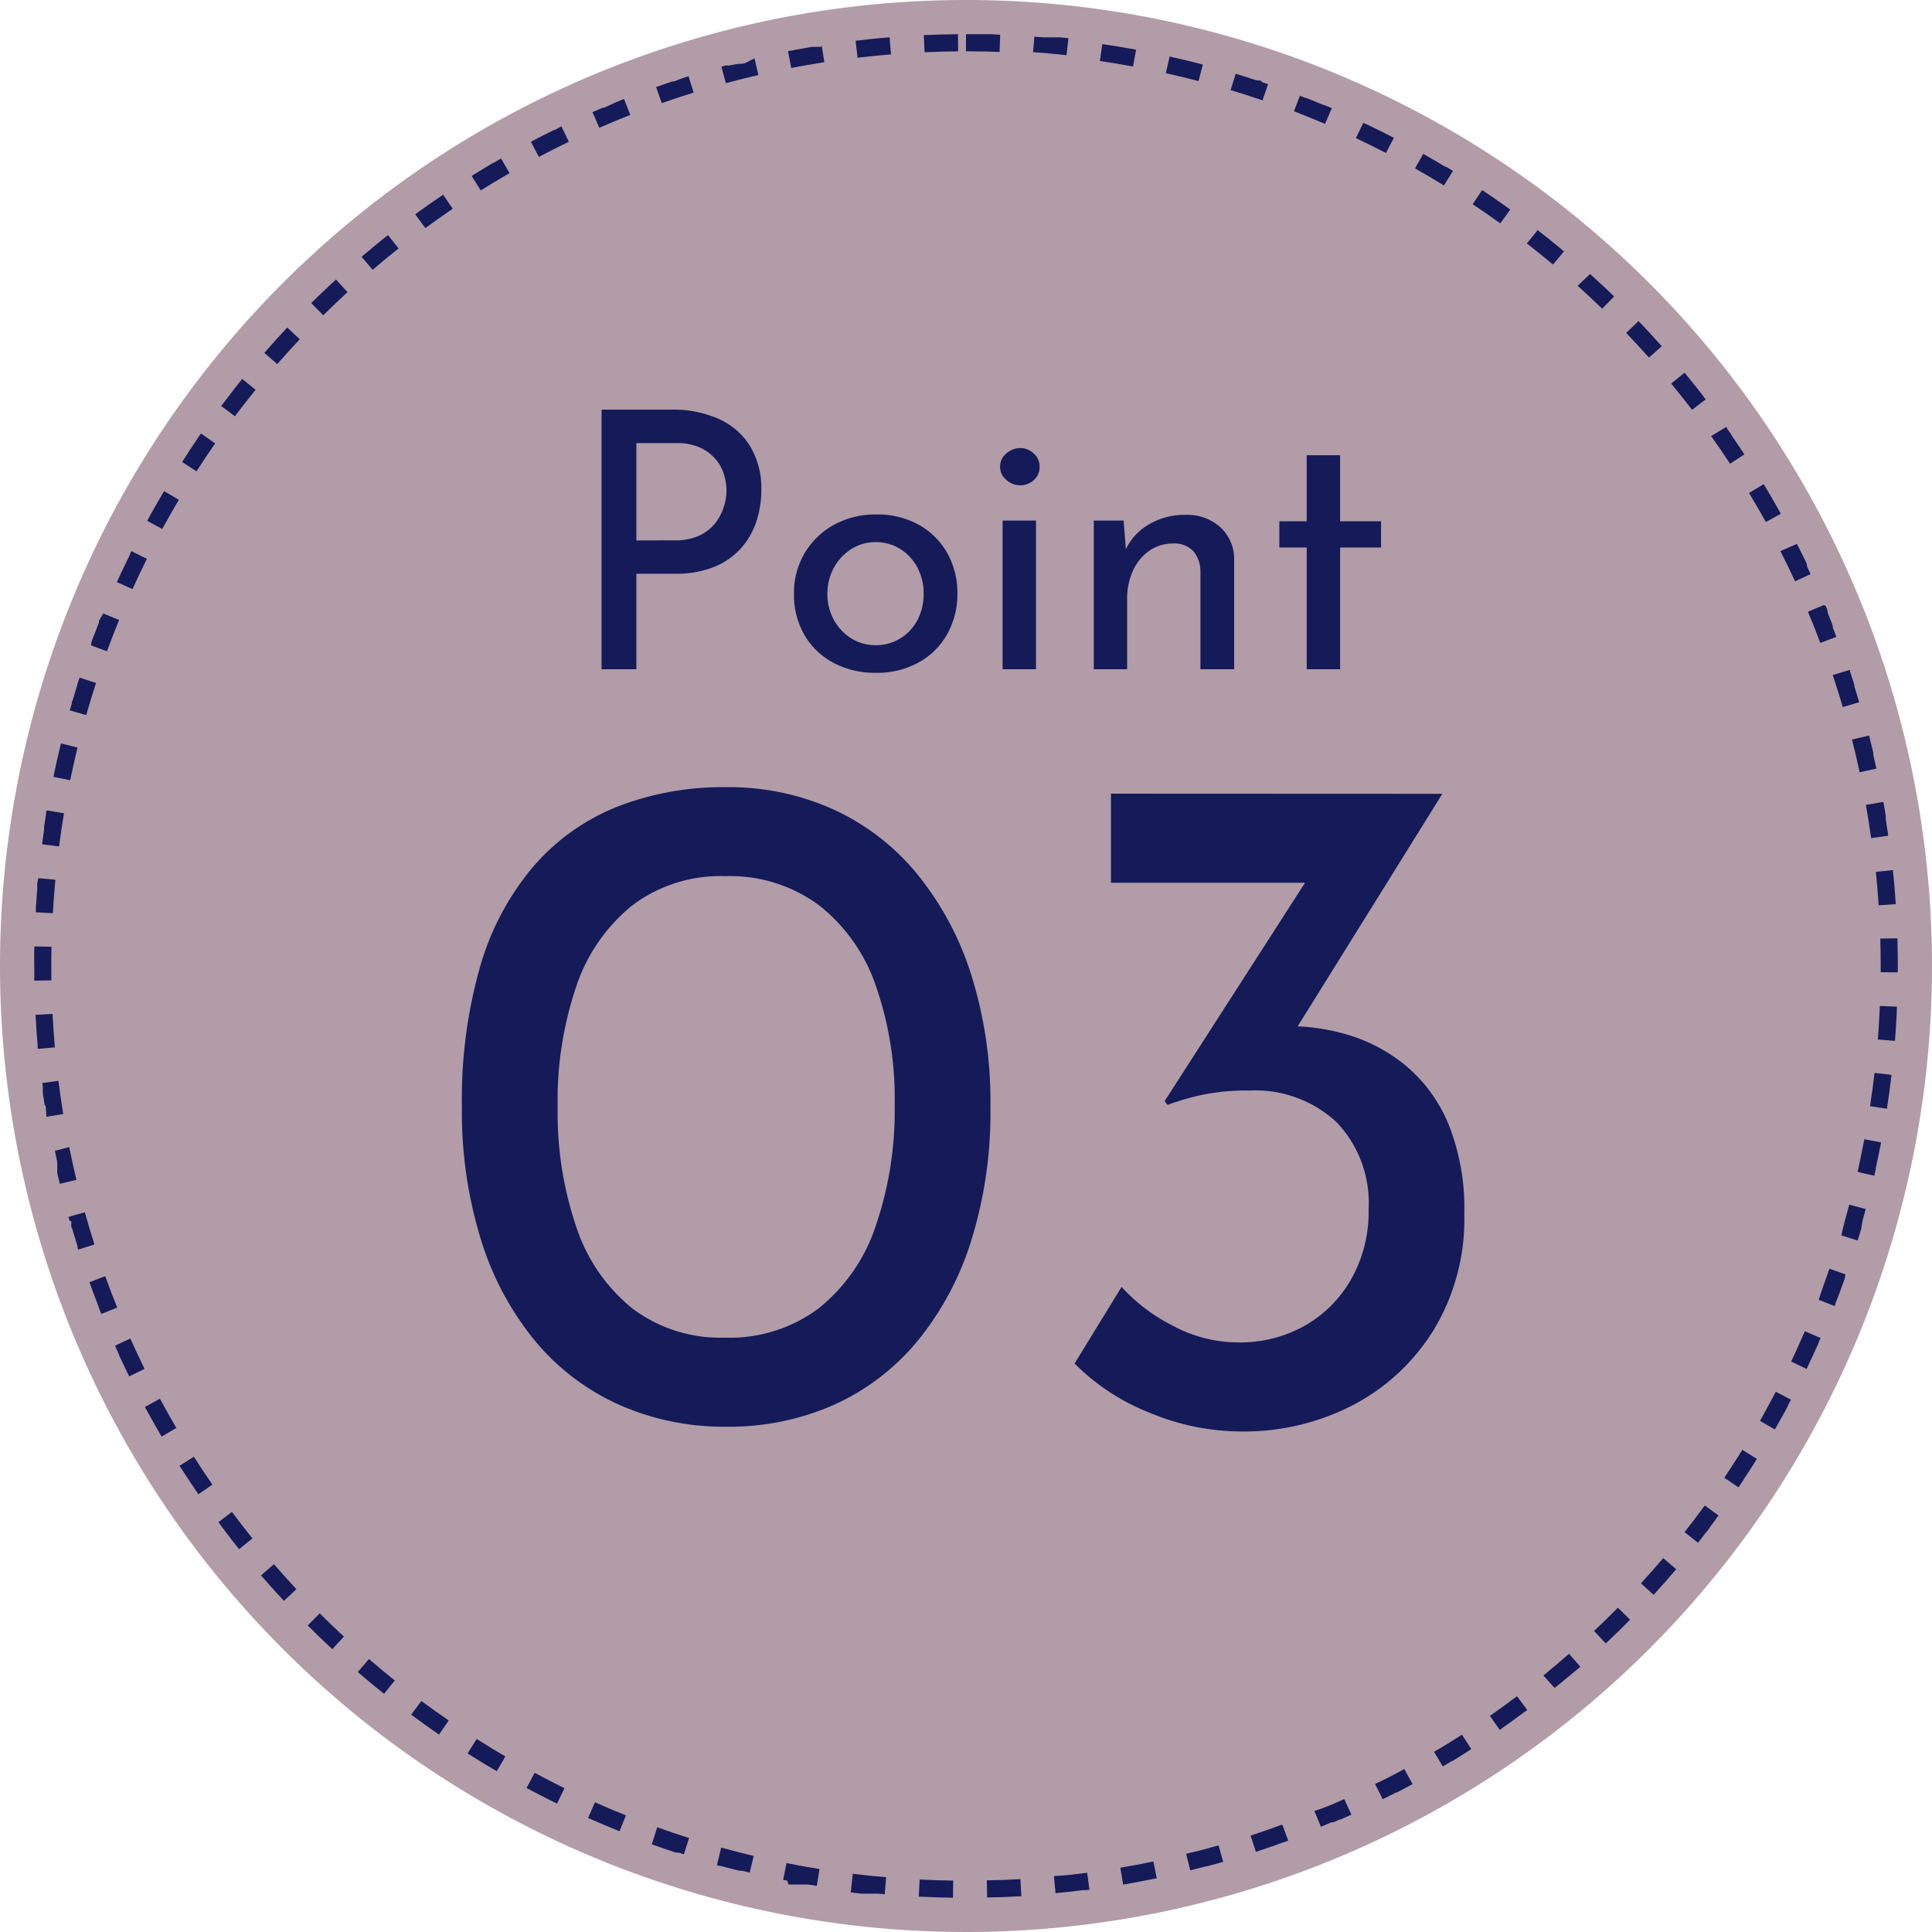
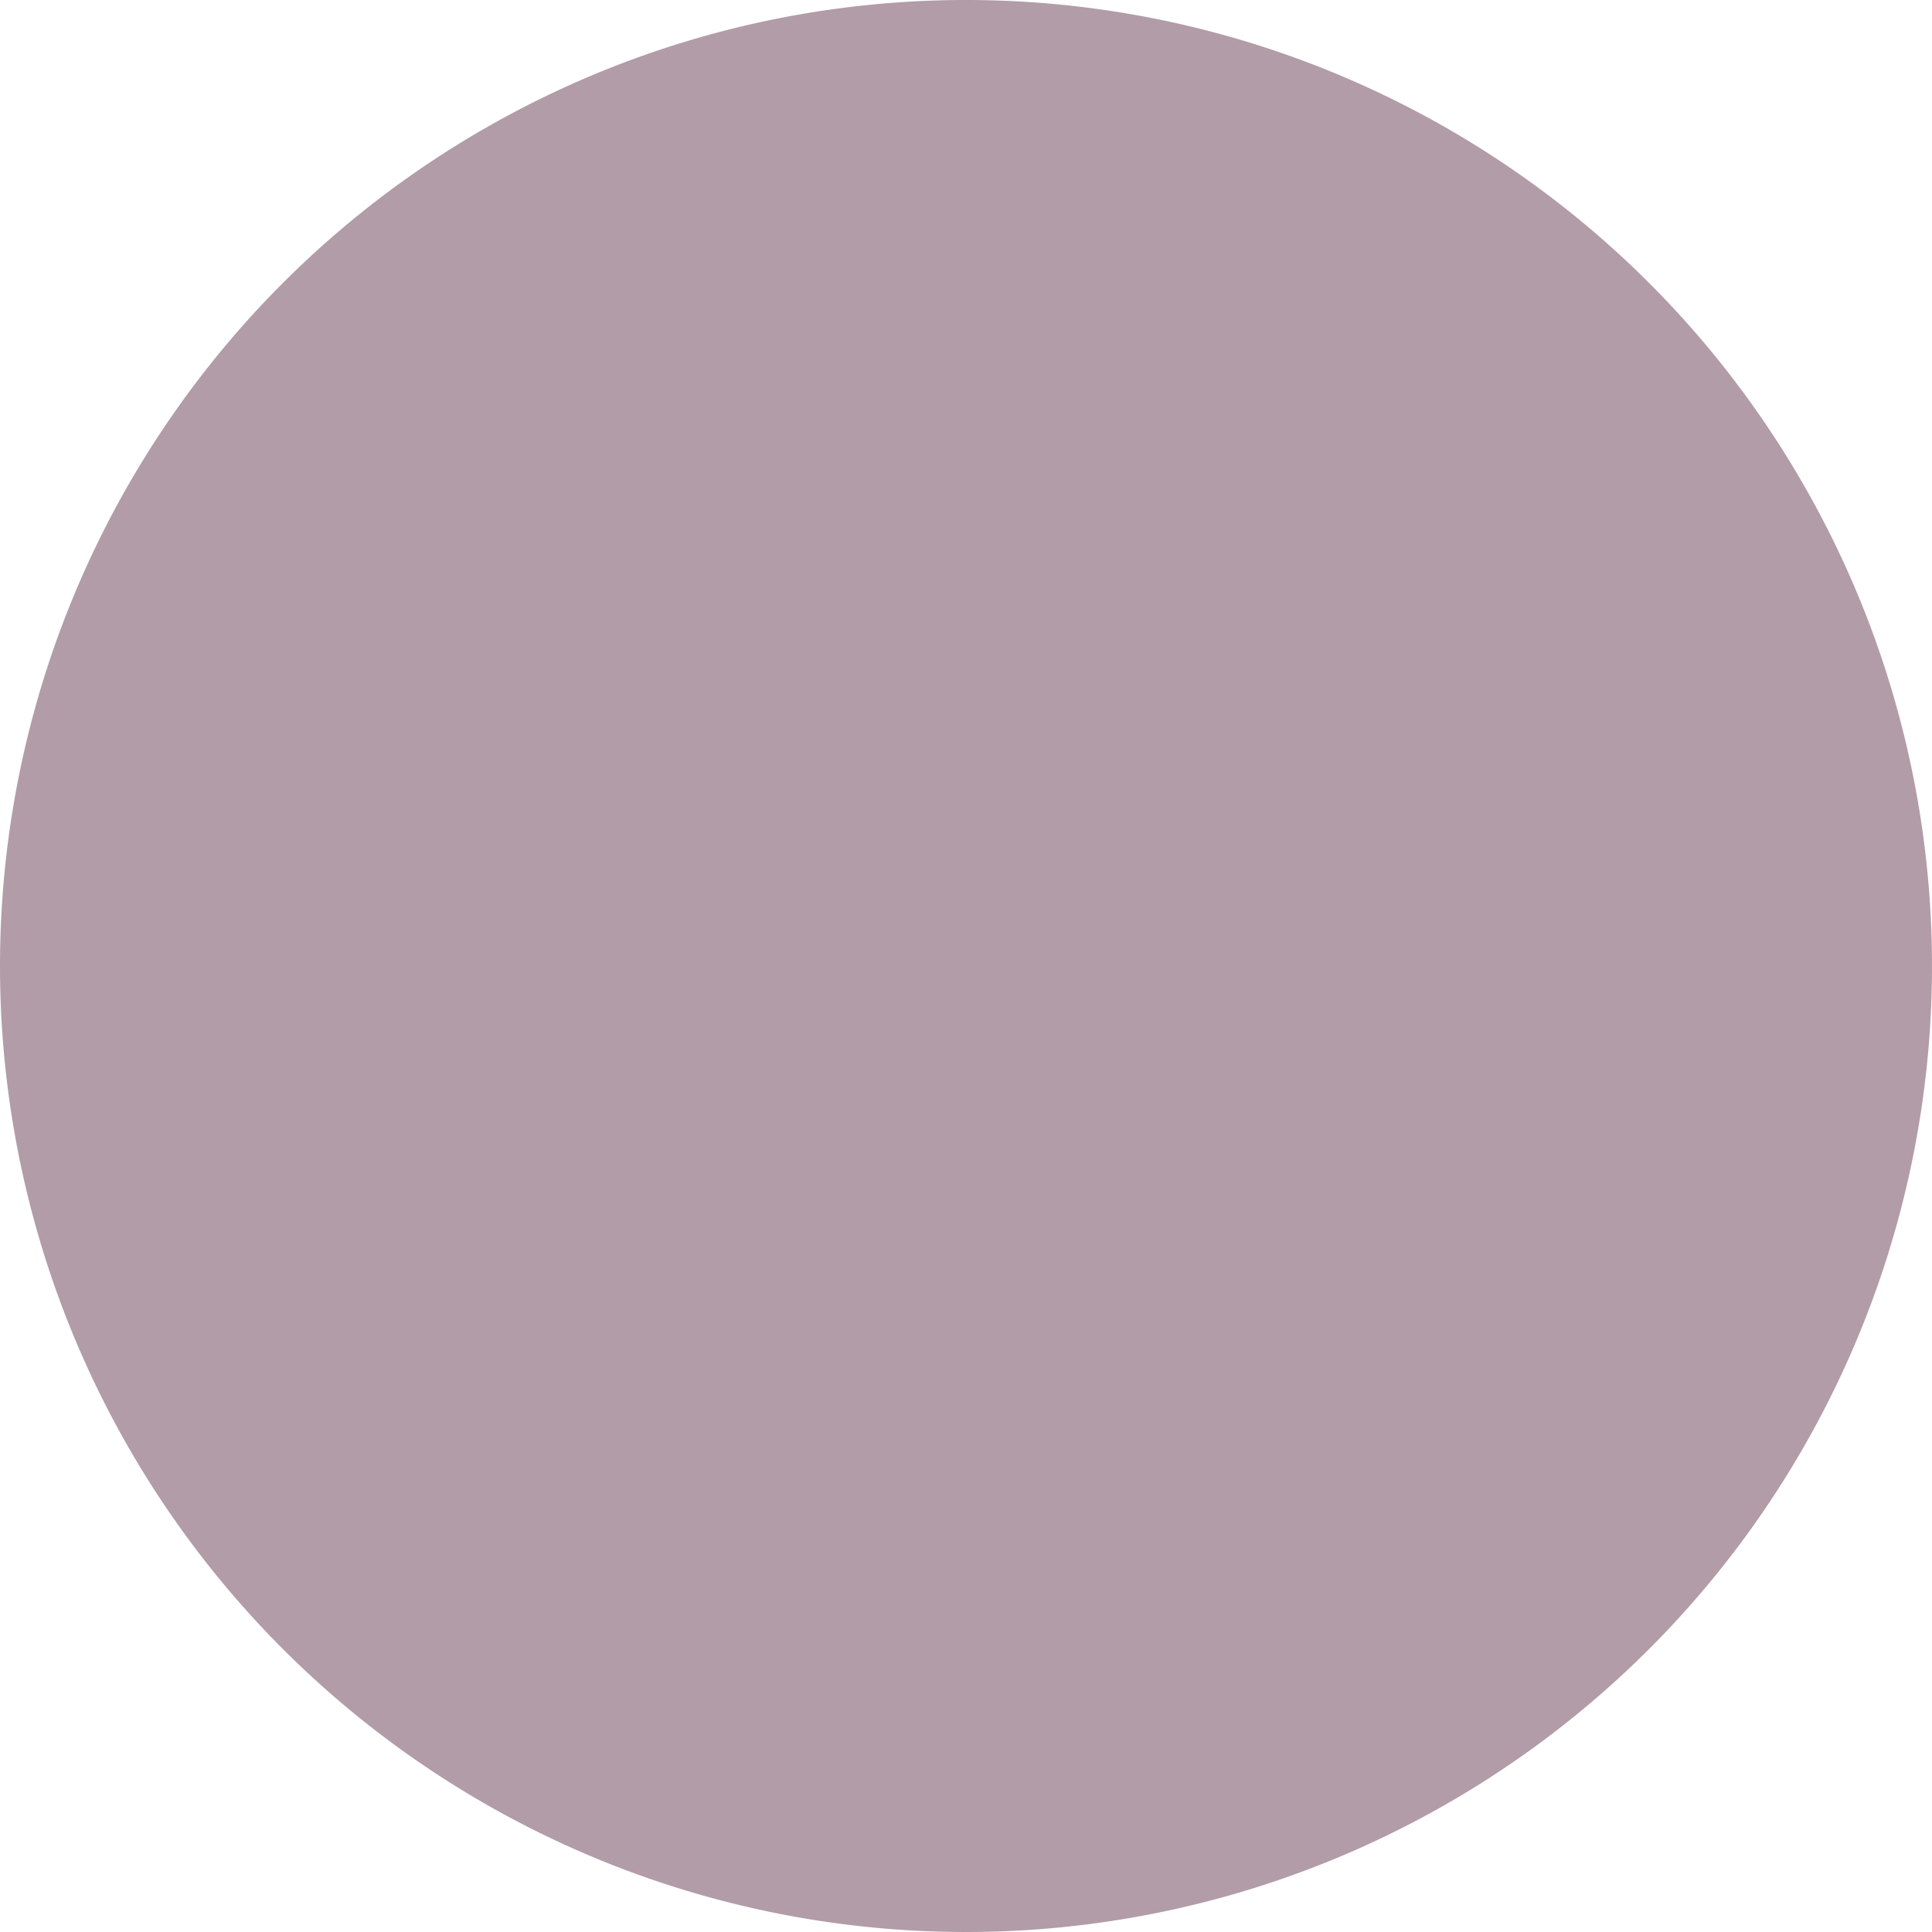
<svg xmlns="http://www.w3.org/2000/svg" width="113" height="113" viewBox="0 0 113 113">
  <g transform="translate(-456 -1370)">
    <path d="M56.5,0A56.5,56.5,0,1,1,0,56.5,56.5,56.5,0,0,1,56.5,0Z" transform="translate(456 1370)" fill="#b19ca7" />
-     <path d="M17.472.168A15.08,15.08,0,0,1,11.2-1.12,13.652,13.652,0,0,1,6.3-4.844a17.368,17.368,0,0,1-3.164-5.908,25.285,25.285,0,0,1-1.12-7.784,28.317,28.317,0,0,1,1.064-8.2,15.785,15.785,0,0,1,3.108-5.852,12.67,12.67,0,0,1,4.9-3.5,16.981,16.981,0,0,1,6.384-1.148,14.888,14.888,0,0,1,6.244,1.288,13.718,13.718,0,0,1,4.872,3.724,17.784,17.784,0,0,1,3.192,5.88,24.647,24.647,0,0,1,1.148,7.812,25.106,25.106,0,0,1-1.148,7.9,17.42,17.42,0,0,1-3.192,5.88,13.564,13.564,0,0,1-4.872,3.668A15.171,15.171,0,0,1,17.472.168ZM17.416-5.04a8.666,8.666,0,0,0,5.46-1.708,10.319,10.319,0,0,0,3.332-4.788,20.759,20.759,0,0,0,1.12-7.112,20.043,20.043,0,0,0-1.12-7.028,10.165,10.165,0,0,0-3.332-4.676,8.765,8.765,0,0,0-5.46-1.68,8.548,8.548,0,0,0-5.432,1.708,10.247,10.247,0,0,0-3.276,4.732,20.753,20.753,0,0,0-1.092,7.056,20.813,20.813,0,0,0,1.092,7.028,10.239,10.239,0,0,0,3.276,4.76A8.548,8.548,0,0,0,17.416-5.04ZM59.36-36.848,49.5-21l-3.248-1.512a5.566,5.566,0,0,1,1.624-.56,9.7,9.7,0,0,1,1.792-.168,12.182,12.182,0,0,1,4.032.448,9.7,9.7,0,0,1,3.528,1.848,8.921,8.921,0,0,1,2.492,3.416,13.228,13.228,0,0,1,.924,5.264,12.485,12.485,0,0,1-1.792,6.776,12.168,12.168,0,0,1-4.732,4.4A13.844,13.844,0,0,1,47.6.448,13.981,13.981,0,0,1,42.252-.644a12.775,12.775,0,0,1-4.4-2.884L40.6-8.008a10.227,10.227,0,0,0,2.94,2.24A8.119,8.119,0,0,0,47.432-4.76a7.743,7.743,0,0,0,3.836-.952,7.229,7.229,0,0,0,2.744-2.716,7.978,7.978,0,0,0,1.036-4.116,6.828,6.828,0,0,0-1.876-5.1,6.984,6.984,0,0,0-5.124-1.848,12.723,12.723,0,0,0-2.744.252,15.367,15.367,0,0,0-2.016.588l-.168-.224,8.68-13.5,1.68.728h-13.5v-5.208Z" transform="translate(481 1453.277)" fill="#151a59" />
-     <path d="M6.237-15.183a6.584,6.584,0,0,1,2.835.557,4.148,4.148,0,0,1,1.816,1.606,4.79,4.79,0,0,1,.641,2.541A5.9,5.9,0,0,1,11.256-8.7a4.47,4.47,0,0,1-.872,1.575A4.223,4.223,0,0,1,8.82-6.006a5.889,5.889,0,0,1-2.352.42H4.221V0H2.184V-15.183Zm.21,7.644a3.327,3.327,0,0,0,1.491-.294,2.541,2.541,0,0,0,.924-.746,3,3,0,0,0,.483-.955,3.264,3.264,0,0,0,.147-.9,3.341,3.341,0,0,0-.147-.955,2.485,2.485,0,0,0-.493-.9,2.631,2.631,0,0,0-.9-.672,3.214,3.214,0,0,0-1.375-.263H4.221v5.691ZM13.44-4.431a4.541,4.541,0,0,1,.62-2.352,4.481,4.481,0,0,1,1.712-1.659,5,5,0,0,1,2.478-.609,4.969,4.969,0,0,1,2.5.609,4.294,4.294,0,0,1,1.659,1.659,4.73,4.73,0,0,1,.588,2.352,4.789,4.789,0,0,1-.588,2.363A4.255,4.255,0,0,1,20.737-.4,5.028,5.028,0,0,1,18.228.21,5.157,5.157,0,0,1,15.76-.368a4.3,4.3,0,0,1-1.7-1.617A4.689,4.689,0,0,1,13.44-4.431Zm1.953.021a3.089,3.089,0,0,0,.378,1.523,2.911,2.911,0,0,0,1.018,1.081,2.628,2.628,0,0,0,1.418.4,2.7,2.7,0,0,0,1.459-.4,2.752,2.752,0,0,0,1-1.081,3.234,3.234,0,0,0,.357-1.523,3.234,3.234,0,0,0-.357-1.522,2.829,2.829,0,0,0-1-1.092,2.651,2.651,0,0,0-1.459-.409,2.566,2.566,0,0,0-1.439.42,2.994,2.994,0,0,0-1.008,1.1A3.116,3.116,0,0,0,15.393-4.41ZM25.641-8.694h1.953V0H25.641Zm-.147-3.15a.984.984,0,0,1,.367-.777,1.215,1.215,0,0,1,.809-.315,1.139,1.139,0,0,1,.788.315,1.009,1.009,0,0,1,.347.777,1,1,0,0,1-.347.787,1.16,1.16,0,0,1-.788.3,1.215,1.215,0,0,1-.809-.315A.984.984,0,0,1,25.494-11.844Zm7.224,3.15.168,2.121L32.8-6.909a3.343,3.343,0,0,1,1.365-1.543,4.1,4.1,0,0,1,2.184-.577,2.876,2.876,0,0,1,2.027.724,2.5,2.5,0,0,1,.808,1.879V0H37.212V-5.733A1.809,1.809,0,0,0,36.8-6.9a1.508,1.508,0,0,0-1.208-.452,2.349,2.349,0,0,0-1.365.42,2.836,2.836,0,0,0-.956,1.155,3.948,3.948,0,0,0-.347,1.7V0H30.975V-8.694Zm10.71-3.822h1.953v3.864h2.394v1.533H45.381V0H43.428V-7.119h-1.6V-8.652h1.6Z" transform="translate(489 1409.142)" fill="#151a59" />
-     <path d="M54.5,0h.846l.156,0h.493L56.5.036l-.036,1C55.814,1.012,55.153,1,54.5,1V0Zm4,.144.531.041h0l.045,0h.02l.041,0h.018l.028,0H59.2l.018,0h0l.031,0,.019,0h.026l.019,0h.044l.019,0H59.4l.019,0,.021,0,.024,0,.019,0,.026,0,.019,0,.02,0,.025,0,.019,0,.023,0,.022,0,.02,0,.025,0,.019,0,.021,0h.01l.021,0,.019,0,.024,0,.021,0,.019,0,.024,0,.02,0,.021,0,.022,0,.02,0,.022,0,.021,0,.042,0h0l.46.048-.109.994c-.647-.071-1.305-.131-1.956-.178Zm3.976.435q.993.146,1.974.326l-.181.983c-.64-.118-1.292-.226-1.937-.32Zm3.933.725q.979.218,1.944.471l-.253.967c-.63-.165-1.272-.321-1.908-.462Zm3.869,1.013q.585.176,1.163.366h0l.014,0h0l.041.013h0l.013,0h0l.037.012.007,0,.01,0,.008,0,.01,0,.015,0,.009,0,.009,0,.009,0,.009,0,.007,0,.016.005.008,0,.011,0,.007,0,.014,0h0l.018.006h0l.014,0,.006,0,.016.005h0l.019.006h0L71.8,2.8h0l.018.006h0l.019.006h0l.017.006h0l.038.013h0l.019.006h0l.039.013h0l.018.006h0l.2.067-.324.946c-.616-.211-1.245-.414-1.869-.6Zm3.783,1.3.214.083h0l.037.014.005,0,.011,0,.008,0,.009,0,.019.008h0l.012,0h0q.5.2,1,.4h0l.037.016.006,0,.009,0,.008,0,.008,0,.016.007h0l.013.006.007,0,.012.005,0,0,.018.007h0l.018.008h0l.017.007h0l.349.148-.393.919c-.6-.256-1.211-.5-1.819-.738l.359-.933Zm3.677,1.572.095.045h0l.035.017.005,0,.011.005.007,0,.01,0,.015.007.006,0,.011.005,0,0q.8.383,1.592.792l-.46.888c-.579-.3-1.171-.592-1.76-.87Zm3.551,1.839c.384.217.762.437,1.14.663h0l.015.009h0l.033.02,0,0,.012.007,0,0,.014.008,0,0,.015.009.005,0,.01.006.007,0,.01.006.006,0,.014.008.007,0,.008,0,.008,0,.007,0,.019.012,0,0,.01.006,0,0,.01.006,0,0,.036.022h0l.012.007h0l.052.032h0l.24.147-.524.852c-.555-.341-1.124-.677-1.691-1l.492-.87ZM84.692,9.12c.367.245.729.492,1.089.745h0l.267.189h0l.286.2-.585.811c-.529-.381-1.071-.757-1.613-1.119l.555-.832Zm3.244,2.339q.641.5,1.267,1.016l0,0,.023.019h0l.022.018,0,0,.018.015,0,0,.019.016.008.007.013.011.014.012.01.009.012.01.007.006.025.021,0,0,.1.087-.642.766c-.5-.419-1.013-.834-1.527-1.234ZM91,14.028h0l.043.039,0,0,.022.019h0l.021.019,0,0,.021.019h0l.02.019,0,0,.021.019,0,0,.019.017,0,0,.02.019,0,0,.018.017,0,0,.02.018,0,0,.017.016,0,0,.019.018.006.005.016.015,0,0,.019.017.007.006.016.014.007.006.016.015.007.007.016.015.008.007.014.013.008.007.016.014.01.009.012.011.009.008.017.016.008.008.011.011.009.008.016.015.01.009.01.009.01.009.016.015.01.009.01.009.01.009.016.015.011.01.008.007.018.017.008.007.012.011.007.006.021.02.005,0,.012.012.005.005.023.021,0,0,.013.012,0,0,.026.024,0,0,.042.039,0,0,.043.041h0c.186.175.368.35.552.528l-.7.717c-.467-.454-.95-.905-1.433-1.342Zm2.869,2.786c.112.117.222.233.333.351h0l.04.043,0,0,.039.041,0,0,.022.024,0,0,.012.012.005.006.02.021.006.006.011.012.007.007.017.018.008.009.01.01.009.01.015.016.009.01.009.01.011.012.012.013.01.011.008.009.016.017.007.008.011.012.008.008.016.017.007.008.012.013.006.007.017.018.006.006.014.015,0,.005.018.019.005.006.016.017,0,0,.018.02,0,0,.018.019h0l.019.021,0,0,.039.043,0,0,.04.043,0,0,.041.045h0l.042.046h0q.168.185.334.372l-.747.665c-.433-.487-.881-.972-1.332-1.443l.722-.692ZM96.529,19.8q.521.63,1.022,1.275l0,.005.017.022.007.009.009.011.009.012.011.014.01.013.007.009.015.02,0,0,.014.019,0,.005.036.046h0l.076.1-.794.609c-.4-.517-.808-1.034-1.223-1.536Zm2.434,3.174,0,0,.007.01,0,0,.013.019,0,.006.006.008L99,23.03l.005.007.007.01,0,.006.009.013,0,.005.007.011,0,.005.009.013v0l.011.016,0,0,.01.014,0,0,.01.014h0l.023.032v0l.01.015h0l.012.016h0l.011.016,0,0,.01.014v0l.023.032,0,0,.01.014,0,0,.023.032v0l.009.014,0,0,.011.015h0l.011.016v0l.009.013,0,0,.008.012,0,0,.01.015,0,0,.008.011,0,.006.006.009,0,.007.007.011.007.01.005.007.005.008.005.007.006.008,0,.006.012.017,0,0,.007.01,0,.005.007.009,0,0,.023.034,0,0q.345.5.68,1.011l-.836.549c-.357-.544-.73-1.09-1.107-1.621Zm2.195,3.343q.517.855,1,1.73l-.874.486c-.317-.569-.648-1.14-.986-1.7Zm1.944,3.495q.249.49.489.984h0l.009.018h0l.017.036,0,0,.006.013,0,0,.008.017h0l.008.016,0,0,.006.013,0,0,.007.015v0l.008.016,0,.006.005.011,0,.007.006.012,0,.006.007.015,0,.008,0,.009,0,.008,0,.01,0,.01.006.012,0,.008,0,.008,0,.009,0,.008.009.018,0,0,0,.01,0,.006,0,.01,0,.006.017.037v0l.006.012,0,0,.019.04h0l.006.013v0q.08.169.158.339l-.907.42c-.274-.591-.563-1.185-.858-1.766Zm1.681,3.628.063.15v0l.015.037h0l.007.017v0l.006.015v0l.007.018v0l.006.014,0,.006,0,.012,0,.006.007.016,0,.008,0,.01,0,.008,0,.009,0,.008.005.013,0,.011,0,.008,0,.01,0,.007,0,.01,0,0,.009.021,0,0,0,.011,0,0,.016.04h0l.005.013v0l.017.042h0l.005.013v0q.117.288.231.578v0l0,.012v0l.009.023,0,0,0,.011,0,.006,0,.01,0,.007.007.017,0,.008,0,.009,0,.009,0,.008,0,.013,0,.005.006.016,0,.006,0,.013,0,0,.007.017h0l.007.019v0l.007.017v0c.061.157.121.315.18.473l-.936.352c-.229-.61-.474-1.223-.726-1.824l.922-.387Zm1.409,3.743.011.032,0,.007,0,.011,0,.008,0,.01.006.018,0,.005,0,.012v0q.115.347.226.7h0l.018.057,0,0,0,.012,0,.006.006.018,0,.008,0,.009,0,.009,0,.008,0,.013v0l.005.017v0l0,.015v0l.012.038v0l.006.019h0q.133.427.26.858l-.959.282c-.184-.625-.382-1.255-.589-1.873Zm1.129,3.837q.121.475.234.954v0l.01.041v.005l0,.011,0,.007,0,.01,0,.016,0,.008,0,.011,0,.007,0,.013v.005l0,.018v0l0,.016v0l.009.039h0q.089.386.173.775l-.978.211c-.137-.637-.288-1.28-.449-1.911Zm.842,3.909c.041.233.081.467.119.7h0l.007.042h0l0,.018v0l.006.038v.006l0,.013v.006l0,.017v.007l0,.012V45.8l0,.01,0,.014,0,.011,0,.011v.006l0,.012v0l0,.026v0l0,.013v0l.009.059h0q.067.424.127.849v0l0,.014v0l0,.025v0l0,.011v.02l-.99.138c-.09-.645-.193-1.3-.307-1.939l.985-.174Zm.552,3.961q.1.991.167,1.993l-1,.065c-.043-.651-.1-1.309-.164-1.956Zm.262,3.99q.017.579.022,1.162v.1s0,0,0,0v.13c0,.005,0,.011,0,.016s0,0,0,.008,0,.014,0,.021,0,0,0,0v.031c0,.006,0,.012,0,.017s0,.007,0,.009,0,.01,0,.015,0,.006,0,.01v.014s0,.006,0,.01,0,.01,0,.015,0,.007,0,.009,0,.011,0,.016v.008q0,.012,0,.024h0q0,.011,0,.023v.008q0,.008,0,.016v.024s0,0,0,.006,0,.012,0,.018,0,0,0,0,0,.014,0,.02v0q0,.13,0,.26h0l-1-.007q0-.188,0-.376c0-.528-.008-1.063-.023-1.59Zm-1.027,3.957,1,.043c0,.076-.007.15-.01.226v.12q-.041.829-.106,1.651l-1-.079C107.881,58.15,107.922,57.49,107.95,56.839Zm-.311,3.914.993.116q-.116,1-.268,1.982l-.988-.152C107.475,62.055,107.563,61.4,107.639,60.753Zm-.6,3.88.982.188q-.144.749-.307,1.49v0l0,.014v.006l0,.017,0,.01,0,.007,0,.012v0q-.044.2-.089.393l-.975-.224C106.783,65.919,106.919,65.272,107.042,64.633Zm-.881,3.825.966.26c-.052.195-.105.386-.16.58h0l-.011.04h0l-.005.019v0l-.011.038v0l0,.015v.005l-.011.037v0l0,.015v0l0,.017h0l-.005.019v0l0,.014,0,.005-.01.036v.005l0,.014v0l-.011.037v0l0,.014v.005l-.011.037v0l0,.015v0l-.005.018v0l0,.016v0l0,.015v0l-.005.019h0l-.005.017,0,.005,0,.015v0l-.005.019h0l0,.017v0l0,.015v0l-.006.019h0l-.005.018v0l-.005.017v0l-.006.019h0l-.005.018v0l-.006.019h0l-.006.02h0l-.005.018v0l-.011.038h0l-.006.019h0c-.051.171-.1.343-.156.513l-.955-.3C105.808,69.721,105.992,69.087,106.161,68.458ZM105,72.207l.944.331-.015.044h0l0,.014h0l-.014.041,0,0,0,.011,0,.007-.006.017,0,.008,0,.009,0,.009,0,.008,0,.013,0,.005-.006.017,0,.006,0,.012,0,.005-.006.017h0l-.007.019v0l-.006.016v0q-.249.7-.516,1.384h0l-.006.016v0l-.005.014,0,0-.006.016,0,.008,0,.008,0,.01,0,.005-.044.113-.931-.366C104.555,73.441,104.785,72.822,105,72.207Zm-1.435,3.654.917.4-.1.233v0l-.006.014,0,.006,0,.011-.007.016,0,0-.005.012v0q-.339.764-.7,1.516l-.9-.433C103.03,77.058,103.305,76.458,103.566,75.861Zm-1.7,3.538.885.466-.146.276v0l-.02.038v0l-.006.01,0,.007,0,.009-.006.01,0,.009-.006.011,0,.006-.006.011,0,.005-.018.034v0l-.009.016h0c-.236.438-.477.871-.725,1.3l-.867-.5C101.243,80.554,101.562,79.975,101.865,79.4Zm-1.956,3.4.848.53q-.366.586-.746,1.161h0l-.01.015,0,0-.021.032,0,0-.006.01,0,.007-.005.008-.009.013-.005.008-.007.01,0,0-.007.011h0q-.129.195-.26.388l-.828-.56C99.2,83.909,99.564,83.355,99.909,82.8Zm-2.2,3.251.807.59q-.2.278-.409.552h0l-.037.049,0,0-.035.046,0,0-.017.023h0L98,87.343l0,.006-.016.021,0,0-.014.019-.005.007-.015.02,0,.006-.012.015-.006.008-.015.019-.006.008-.011.014-.006.008-.015.019-.007.009-.01.013-.007.009-.014.019-.007.009-.01.013L97.8,87.6l-.014.019-.007.009-.011.014-.007.009-.014.018-.007.009-.012.015-.006.008-.014.018-.006.008-.013.017-.006.007-.014.018-.005.007-.016.021,0,0-.015.019,0,.006-.017.022,0,0-.016.021,0,0-.037.048h0l-.25.32-.785-.62C96.925,87.106,97.324,86.58,97.709,86.054Zm-2.432,3.082.762.648q-.648.762-1.323,1.5l-.738-.675C94.418,90.128,94.855,89.632,95.277,89.136Zm-2.651,2.9.713.7c-.115.116-.228.23-.344.346h0l-.014.014,0,0-.024.024,0,0-.012.012-.006.006-.019.019-.007.007-.011.011-.014.013-.011.011-.01.01-.009.009-.016.016-.008.008-.012.012-.007.007-.017.017-.007.007-.014.014-.006.006-.018.018-.006.006-.016.015,0,0-.019.019,0,0-.019.018h0l-.02.02,0,0-.04.04,0,0-.042.041,0,0-.022.021h0l-.021.021h0l-.022.021h0l-.022.021h0l-.022.021h0l-.044.043h0l-.044.042h0l-.044.042h0l-.044.042,0,0-.044.042h0l-.044.042,0,0-.044.042h0l-.044.042h0l-.022.021h0l-.021.02h0l-.021.02,0,0L92,94.046l0,0-.02.019,0,0-.018.017,0,0-.019.018-.006.005-.017.016,0,0-.687-.727C91.7,92.959,92.169,92.5,92.626,92.032Zm-2.855,2.7.66.752-.079.07h0l-.046.04h0l-.029.025h0l-.015.013h0l-.027.024,0,0-.014.012h0l-.027.023-.005,0-.013.011,0,0-.026.022-.005,0-.041.036-.005,0-.041.035-.006.005-.027.023h0L90,95.855l-.006,0-.025.022,0,0-.013.011-.006,0-.022.019-.006.005-.013.011-.006,0-.024.02,0,0-.013.011-.005,0L89.829,96,89.823,96l-.013.011,0,0-.024.02-.005,0-.014.012h0l-.026.022-.006.005-.041.035-.006,0-.041.035-.006.005-.026.022,0,0-.013.011-.006.005-.023.019-.005,0-.012.01-.007.006-.021.018-.007.006-.012.01-.007.006-.02.017-.008.007-.011.01-.009.008-.017.014-.011.009-.01.009-.012.01-.015.012-.011.009-.01.008-.017.014-.01.008-.013.01-.009.007-.018.015-.007.006-.014.012-.007.006-.02.016-.006,0-.017.014,0,0-.021.017,0,0-.02.017h0l-.023.019,0,0-.046.038h0l-.193.158L88.272,96C88.777,95.584,89.281,95.158,89.771,94.728Zm-3.044,2.48.6.8-.14.105,0,0-.011.008-.006,0-.008.006-.03.022,0,0q-.7.524-1.416,1.025l-.573-.819C85.674,97.989,86.208,97.6,86.728,97.208Zm-3.216,2.251.543.84c-.313.2-.625.4-.943.6h0l-.017.01h0l-.034.021,0,0-.014.008,0,0-.032.02,0,0-.013.008,0,0-.014.009h0l-.015.009,0,0-.011.007-.006,0-.011.006-.005,0-.014.009-.008,0-.009.005-.007,0-.008,0-.031.019-.006,0-.01.006,0,0-.034.021,0,0-.011.007h0l-.414.249-.512-.859C82.4,100.161,82.964,99.813,83.511,99.459Zm-3.373,2.009.48.877q-.359.2-.721.387h0l-.053.028h0l-.016.009h0l-.035.018,0,0-.015.008h0l-.017.009h0l-.017.009,0,0-.013.007-.005,0-.015.008h0l-.015.008-.007,0-.009,0-.007,0-.009,0-.013.007-.009,0-.01.005-.005,0-.011.006,0,0-.037.019,0,0-.012.006h0l-.039.02h0q-.326.169-.655.333l-.447-.894C78.982,102.087,79.567,101.781,80.139,101.468Zm-3.511,1.756.414.91c-.182.083-.364.164-.547.245h0l-.017.007h0l-.018.008h0l-.015.007-.005,0-.013.006,0,0-.016.007-.006,0-.011,0-.007,0-.009,0-.008,0-.008,0-.018.008,0,0-.011.005,0,0-.012.005h0l-.027.012h0l-.013.006h0l-.055.024h0l-.056.024h0l-.056.024h0l-.056.024h0l-.054.023,0,0-.011,0,0,0-.023.01h0l-.011,0-.006,0-.01,0-.008,0-.012.005-.011,0-.008,0-.009,0-.008,0-.012,0-.005,0-.017.007,0,0-.013.005,0,0-.036.015h0l-.019.008h0q-.263.111-.527.22l-.38-.925C75.428,103.756,76.035,103.494,76.628,103.224ZM73,104.716l.346.938q-.937.345-1.889.657l-.311-.95C71.762,105.159,72.386,104.942,73,104.716Zm-3.731,1.22.275.961q-.424.121-.85.236h0l-.038.01-.018,0-.019.005-.022.006-.018,0-.015,0-.026.007h0l-.014,0h0q-.453.12-.908.233l-.24-.971C68,106.286,68.64,106.116,69.266,105.936Zm-3.811.941.2.979q-.976.2-1.965.371l-.167-.986C64.169,107.133,64.818,107.01,65.456,106.877Zm-3.87.658.131.991-.2.026h0l-.018,0-.029,0-.019,0-.026,0-.02,0H61.4l-.039,0-.021,0h0l-.042.005h0q-.778.1-1.562.171l-.095-1C60.284,107.7,60.94,107.62,61.586,107.535Zm-3.908.372.058,1q-.621.036-1.246.059l-.046,0h-.231l-.476.013-.022-1C56.367,107.972,57.027,107.945,57.677,107.907Zm-5.89.025c.65.032,1.31.053,1.962.062l-.014,1c-.668-.009-1.336-.03-2-.064Zm-3.912-.338c.646.08,1.3.149,1.952.2l-.086,1-.383-.035h0l-.041,0-.021,0-.023,0-.019,0-.021,0-.022,0-.019,0-.02,0-.023,0-.018,0-.018,0-.025,0-.016,0-.027,0h-.019l-.043,0h-.019l-.044,0h0l-.046,0h0l-.015,0h0l-.044,0H48.79l-.043,0h-.019l-.031,0-.017,0-.04,0-.017,0-.027,0-.018,0-.018,0-.015,0-.021,0-.021,0-.024,0-.02,0h0l-.039,0-.023,0h0c-.212-.024-.426-.049-.638-.075ZM44,106.97c.638.127,1.288.244,1.931.347l-.159.987-.5-.083h0l-.019,0h0l-.02,0h0l-.018,0h0l-.016,0h0l-.019,0-.019,0h-.005l-.017,0h0l-.019,0-.02,0h-.006l-.018,0-.019,0-.019,0h-.007l-.017,0-.019,0-.02,0h-.006l-.018,0-.019,0h-.007l-.019,0-.018,0-.019,0H44.85l-.015,0h-.007l-.021,0-.019,0-.019,0-.019,0h-.006l-.019,0-.019,0-.019,0h-.006l-.018,0h0l-.019,0-.019,0H44.62l-.019,0h0l-.019,0h0l-.019,0-.019,0-.018,0h-.006l-.019,0-.019,0-.019,0h0l-.017,0h0l-.019,0-.019,0H44.39l-.019,0h0l-.018,0-.02,0h0l-.018,0-.019,0-.019,0h-.006l-.017,0-.018,0-.018,0-.017,0-.018,0h-.007l-.016,0-.024,0-.016,0h0L44.05,108h0l-.244-.048Zm-3.819-.908c.628.174,1.267.338,1.9.489l-.231.973-.41-.1h0l-.014,0h0l-.027-.007h0l-.018,0-.019,0-.013,0-.02,0-.018,0-.02,0-.016,0-.02,0h0l-.038-.009h0l-.018,0h0l-.041-.01h0c-.334-.084-.665-.171-1-.261h0l-.016,0h0l-.017,0-.018,0-.016,0-.038-.01h0l-.119-.033Zm-3.741-1.187c.613.22,1.239.431,1.86.628l-.3.953-.2-.064h0l-.039-.013h0l-.018-.006h0l-.018-.006h0l-.019-.006h0l-.014,0-.005,0-.013,0-.006,0-.017-.005-.006,0-.011,0-.008,0-.01,0-.013,0-.01,0-.01,0-.007,0-.01,0-.007,0-.021-.007h0l-.012,0h0l-.013,0h0q-.7-.229-1.388-.477ZM32.8,103.415c.6.265,1.2.522,1.808.764l-.372.928q-.93-.373-1.842-.778ZM29.27,101.69c.574.308,1.162.609,1.747.9l-.44.9q-.9-.44-1.78-.912Zm-3.39-1.98c.55.349,1.114.693,1.677,1.021l-.5.864q-.863-.5-1.708-1.04Zm-3.236-2.223c.523.388,1.061.772,1.6,1.141l-.566.824q-.826-.567-1.627-1.163ZM19.58,95.033c.493.426,1,.848,1.51,1.255l-.625.781-.292-.235h0l-.048-.039h0l-.047-.038h0l-.047-.038h0L20,96.695h0l-.023-.019h0l-.023-.019h0l-.047-.039h0l-.047-.039h0l-.048-.039h0q-.446-.368-.883-.746ZM16.7,92.362c.461.46.937.918,1.415,1.362l-.68.733-.059-.055,0,0-.012-.012-.007-.006-.018-.017-.01-.01-.009-.008-.016-.015-.007-.006-.016-.015-.006-.005-.02-.019h0l-.02-.019,0,0Q16.6,93.677,16,93.07Zm-2.676-2.873c.426.493.868.984,1.312,1.461l-.732.681q-.681-.731-1.336-1.488Zm-2.459-3.061c.389.522.793,1.045,1.2,1.553l-.78.626q-.186-.231-.369-.464v0l-.018-.022h0l-.017-.022,0,0-.015-.019,0,0-.016-.021-.006-.007-.013-.016-.006-.008L11.508,88,11.5,87.99l-.01-.013-.011-.014-.009-.012-.008-.011-.008-.01-.014-.018-.007-.009-.009-.012-.006-.008-.016-.021-.005-.007-.034-.044,0,0-.034-.045,0,0-.035-.045,0,0-.036-.046,0,0-.036-.047h0l-.036-.048v0l-.024-.031h0l-.036-.047,0,0-.035-.046,0,0-.033-.044,0-.006-.01-.013-.006-.008L11,87.342,11,87.333l-.009-.012-.013-.017-.008-.01-.008-.011-.008-.01-.014-.018-.007-.009-.011-.015-.005-.007L10.9,87.2l0-.006-.015-.02,0,0-.017-.023,0,0-.036-.048h0l-.056-.075ZM9.339,83.2c.35.549.715,1.1,1.085,1.636L9.6,85.4l-.008-.012v0l-.023-.033,0-.005-.006-.009,0-.007-.005-.008-.007-.01,0,0-.01-.015,0,0-.009-.013,0,0-.022-.032h0l-.011-.017h0q-.37-.541-.728-1.092h0l-.033-.05,0,0-.01-.015h0l-.021-.032,0,0-.007-.011,0-.006L8.665,84l0-.006-.007-.01,0-.007-.005-.008,0-.008,0-.008-.01-.015,0-.006-.006-.009,0-.005L8.605,83.9v0l-.024-.038h0L8.5,83.733ZM7.353,79.809c.309.573.632,1.149.962,1.711l-.863.506c-.307-.523-.6-1.049-.893-1.583l0,0-.008-.015v0l-.009-.017,0,0L6.53,80.39l0-.005-.006-.01,0-.007-.005-.009L6.5,80.343l0-.006L6.5,80.326l0,0-.006-.011v0l-.014-.026h0ZM5.622,76.286c.265.595.546,1.193.833,1.777l-.9.441Q5.274,77.928,5,77.343H5l-.025-.055,0,0-.006-.013,0,0-.008-.017,0,0-.005-.012,0-.009,0-.008,0-.009,0-.006-.01-.023h0l-.006-.013v0q-.107-.234-.212-.469ZM4.155,72.645c.221.613.456,1.23.7,1.834l-.928.374q-.073-.181-.144-.362h0l-.005-.013v0l-.014-.037,0-.007,0-.009,0-.01,0-.007-.007-.017v0l-.006-.016,0,0-.006-.016v0l-.015-.038h0q-.257-.659-.5-1.325ZM2.962,68.906c.175.627.364,1.26.562,1.881l-.953.3-.037-.117v0l0-.011,0-.006,0-.01,0-.012,0-.009,0-.013,0-.006,0-.014v0c-.1-.326-.2-.652-.3-.981h0l-.017-.058v0l-.005-.018v0L2.178,69.8v0l0-.016v0l0-.016v0l-.005-.018,0-.006,0-.012,0-.006,0-.014v0l-.005-.018,0-.006,0-.012,0-.007,0-.014v0l0-.017,0-.007,0-.012,0-.007,0-.013,0-.009,0-.014,0-.007,0-.011,0-.007,0-.014,0-.008,0-.013,0-.008,0-.011,0-.007,0-.017v0l0-.015,0-.007,0-.012,0-.006L2.062,69.4v0l0-.017v0l0-.016v0l-.011-.039v0L2,69.174Zm-.914-3.817c.128.639.27,1.284.422,1.917l-.973.233q-.072-.3-.141-.606v0l0-.013v0l-.006-.027v0l0-.011v-.006l0-.011,0-.007,0-.018,0-.008,0-.01,0-.009,0-.009,0-.009,0-.017,0-.009,0-.009,0-.01,0-.008,0-.016,0-.008,0-.011,0-.008,0-.011,0-.007,0-.017,0-.007,0-.012,0-.007,0-.013v-.006l0-.018v-.006l0-.013v-.006l0-.015v0l0-.018v-.007l0-.012v-.007l0-.014,0-.008,0-.013,0-.008,0-.01,0-.009,0-.014,0-.011,0-.01,0-.009,0-.009,0-.009,0-.013,0-.012,0-.008,0-.01,0-.008,0-.014,0-.011,0-.011v-.006l0-.012v0l-.008-.04v0l0-.013v0l-.009-.043v0l-.013-.06h0q-.055-.26-.107-.521Zm-.63-3.875c.081.647.175,1.3.28,1.944l-.987.161,0-.01v0l0-.02h0l0-.019v0l0-.019h0l0-.02v0l0-.017v0l-.006-.04v0l0-.016v0l0-.02h0l0-.019v0l0-.018h0l0-.02v0l0-.018v0l-.006-.04v0l0-.017v0l-.006-.04v0l0-.019h0l0-.021h0l0-.019v0l-.006-.041h0l0-.019v0l-.006-.04v0l0-.02h0l-.006-.041v0l-.006-.041h0l0-.02v0L.6,62.589h0l0-.02h0l-.006-.042h0l-.009-.063h0l-.024-.169h0l-.024-.168v0L.52,62.059h0l-.006-.042h0l0-.02h0l-.006-.041v0l0-.02h0l0-.021h0l0-.02v0l-.005-.04v0l0-.016v0l0-.019v0l0-.017v-.007l0-.013v-.006l0-.018v-.006l0-.013v-.007l0-.012,0-.012,0-.012v-.037l0-.02v-.005l0-.012V61.6l0-.012v0l0-.028v0l0-.014h0l-.006-.046h0l-.02-.155ZM1.072,57.3c.034.652.08,1.311.137,1.959l-1,.088L.2,59.226v0l0-.027v-.032l0-.018v-.025c-.048-.575-.088-1.15-.118-1.73h0l0-.037ZM.012,53.355l1,.021C1,53.748,1,54.127,1,54.5c0,.279,0,.562.006.841l-1,.015v-.2c0-.018,0-.038,0-.056v-.078c0-.018,0-.034,0-.052v-.155s0-.008,0-.012v-.084s0-.007,0-.011,0-.009,0-.014V54.64s0-.005,0-.007,0-.016,0-.024V54.6c0-.006,0-.011,0-.017s0-.006,0-.01v-.015s0-.006,0-.01,0-.011,0-.016v-.009q0-.012,0-.024c0-.007,0-.013,0-.02v-.006s0-.011,0-.015,0,0,0-.007,0-.011,0-.015,0,0,0-.006,0-.012,0-.017V54.39s0,0,0,0V54.3H0c0-.007,0-.013,0-.02s0,0,0,0,0-.01,0-.017,0,0,0,0v-.021c0-.015,0-.028,0-.043v-.066H0v-.087H0c0-.015,0-.028,0-.043v-.281h0v-.037Q.008,53.515.012,53.355Zm.227-3.993,1,.093c-.061.648-.11,1.307-.147,1.958l-1-.057L.1,51.248v-.12l0-.041h0v-.021h0q.034-.553.08-1.1v0l0-.042h0l0-.02v0l0-.04V49.83l0-.019v-.1l0-.023v-.021l0-.043v0Q.227,49.493.239,49.362ZM.757,45.4l.986.166c-.108.642-.205,1.3-.29,1.942l-.992-.129q.053-.4.111-.806h0l.007-.045h0l0-.011v-.018l0-.011,0-.012,0-.012v-.008l0-.012v-.007l0-.018v0l0-.016v0l0-.017v0l0-.02v0l0-.018v0c.034-.226.069-.45.106-.674h0l.007-.041v0l0-.016v-.005l0-.015v0l0-.017V45.54l0-.009,0-.01v-.007l0-.023v0l0-.014v0Zm.808-3.917.971.238c-.155.632-.3,1.277-.432,1.915l-.979-.2Q1.327,42.449,1.565,41.48Zm1.1-3.846.951.309c-.2.619-.394,1.251-.572,1.877l-.962-.274q.06-.209.121-.418l0-.005,0-.011,0-.006,0-.017,0-.01,0-.007,0-.012,0-.006.011-.036v0L2.237,39h0c.091-.308.185-.614.281-.92v0l0-.015v0l.006-.018,0-.006,0-.012,0-.009,0-.008,0-.01v0Q2.6,37.81,2.66,37.634Zm1.376-3.755.926.379c-.247.6-.485,1.219-.709,1.83l-.939-.344.005-.014h0l0-.013v0l.014-.039,0,0,0-.011,0-.007,0-.01.006-.015,0-.007,0-.01,0-.008,0-.01,0-.007.006-.017,0,0,0-.013,0-.006,0-.013,0,0,.007-.018h0l.006-.017v0l.006-.016v0l.007-.018h0l.006-.017v0l.007-.017h0l.014-.038h0q.153-.409.313-.815h0l.007-.018h0l.015-.037v0l.007-.017v0l.014-.036,0,0,.006-.014,0,0,.014-.035,0-.006,0-.012,0-.007.006-.014v0l.006-.016,0-.008,0-.009,0-.009,0-.007.008-.02v0l0-.011,0,0,0-.012v0l.017-.042h0Zm1.65-3.643.9.446c-.29.583-.574,1.18-.843,1.773l-.911-.413c.1-.217.2-.432.3-.647h0q.2-.431.411-.856h0l.027-.054v0l.008-.016v0l.017-.034,0-.006.006-.012,0-.005.007-.014,0-.006.006-.012,0-.008,0-.008,0-.009,0-.006.011-.022h0l.006-.013v0ZM7.6,26.724l.86.51c-.333.56-.659,1.134-.971,1.706l-.878-.478.112-.2v0l.006-.011,0-.006.005-.01,0-.007.007-.012.006-.01,0-.006.007-.012,0,0Q7.172,27.443,7.6,26.724Zm2.166-3.362.82.572c-.373.535-.741,1.083-1.093,1.631l-.841-.542c.1-.155.2-.311.3-.466h0l.022-.034h0l.01-.016,0,0L9,24.489H9l.011-.017h0l.009-.014,0,0,.008-.012,0,0,.01-.015,0,0,.008-.013,0-.005.007-.01,0-.006.007-.01.007-.011.006-.008.005-.008,0-.007.006-.009,0,0,.022-.033,0,0,.007-.01,0,0,.023-.035,0,0,.008-.012v0l.025-.037h0q.165-.246.332-.49v0l.008-.011,0,0,.023-.033,0-.005.006-.009,0-.006.006-.008.008-.012,0-.006.008-.012,0,0,.009-.013,0,0,.145-.209Zm2.406-3.194.776.63c-.411.506-.818,1.026-1.21,1.547l-.8-.6q.291-.387.589-.768h0l.037-.047,0,0,.036-.046,0,0,.018-.022v0l.016-.02,0-.006.016-.021,0-.006.013-.016.006-.008.015-.019.007-.008.01-.013.007-.009.014-.018.008-.011.008-.01.013-.016.009-.011.01-.013.005-.007.034-.043,0,0c.113-.141.228-.286.342-.426Zm2.633-3.01.728.685c-.447.474-.89.964-1.319,1.454l-.753-.658Q14.118,17.886,14.8,17.157Zm2.845-2.81.676.737c-.48.441-.958.9-1.422,1.354l-.7-.711q.489-.483.99-.954h0l.022-.021h0l.021-.019,0,0,.021-.019,0,0,.017-.016,0,0,.018-.017.007-.007.013-.012.01-.009.014-.013.01-.01.008-.008.021-.019,0,0,.014-.013h0l.244-.225Zm3.042-2.6.621.784c-.511.4-1.021.824-1.517,1.247l-.649-.761.009-.008.008-.006L19.174,13l.017-.015.008-.007.014-.012.006-.006.02-.017,0,0,.02-.017h0l.023-.019,0,0q.3-.252.6-.5h0l.047-.039h0l.046-.038,0,0,.023-.019,0,0,.021-.017,0,0,.022-.018,0,0,.02-.016,0,0,.022-.018,0,0,.019-.015,0,0,.021-.017,0,0,.02-.016,0,0,.021-.017,0,0,.021-.017h0l.022-.018,0,0,.044-.036,0,0,.046-.037h0l.048-.039h0Zm3.224-2.367.562.827c-.539.366-1.078.747-1.6,1.133l-.592-.806.264-.193h0l.01-.007.005,0,.009-.006.011-.008,0,0,.013-.01,0,0,.012-.009,0,0q.641-.463,1.3-.908ZM27.3,7.26l.5.866c-.564.325-1.13.666-1.682,1.012l-.531-.847q.562-.352,1.133-.691h0l.038-.022,0,0,.011-.006,0,0,.01-.006.006,0,.014-.008.01-.006.006,0,.011-.006.005,0,.033-.02h0l.428-.25Zm3.535-1.87.435.9c-.586.283-1.176.581-1.752.886l-.468-.884q.617-.326,1.243-.637h0l.017-.009h0l.035-.017,0,0,.013-.007,0,0,.017-.008h0l.015-.007.007,0,.009,0,.008,0,.008,0,.016-.008.006,0,.011-.005.005,0,.011-.006h0Zm3.663-1.6.367.93c-.606.239-1.215.493-1.812.754l-.4-.916.486-.21h0L33.2,4.32l0,0,.012-.005h0l.021-.009.006,0,.01,0,.007,0,.01,0,.006,0,.017-.007.008,0,.009,0,.009,0,.007,0,.016-.007h0l.017-.007.006,0,.013-.005,0,0,.036-.015h0l.016-.007h0l.037-.016h0Q33.987,3.989,34.5,3.786Zm3.772-1.33.3.955c-.622.194-1.248.4-1.863.618l-.332-.943c.267-.094.534-.186.8-.276h0l.059-.02h0l.018-.006h0l.019-.006h0l.016-.005.005,0,.014,0,0,0,.017-.006.008,0,.009,0,.009,0,.008,0,.009,0,.006,0,.02-.007.005,0,.012,0h0l.041-.013h0Q37.87,2.582,38.273,2.456Zm3.86-1.047.226.974c-.635.147-1.275.308-1.9.479L40.193,1.9l.218-.059h0l.041-.011h0l.018,0h0l.016,0h0l.018,0,.018,0,.019,0,.007,0,.016,0,.017,0,.018,0,.019,0,.017,0,.006,0,.016,0,.023-.006h0l.013,0h0l.043-.011h0l.014,0h0l.042-.011h0l.014,0h0l.044-.011h0l.015,0h0l.044-.011h0l.014,0h0l.043-.011h0l.014,0h0l.042-.011h0l.013,0h0l.025-.006h0l.012,0h0l.013,0h0l.024-.006.017,0,.007,0,.011,0h0l.025-.006.016,0,.017,0h0l.023-.006.018,0,.018,0,.015,0,.018,0,.017,0,.021-.005.015,0,.018,0,.008,0,.022-.005h0l.012,0,.006,0,.016,0,.024-.006h0l.012,0h0l.057-.014h0l.058-.014h0ZM46.059.65l.154.988c-.644.1-1.295.214-1.934.337l-.19-.982L44.211.97h0l.041-.008.017,0,.021,0,.021,0,.018,0L44.37.94h0c.328-.062.654-.12.984-.175h0l.062-.01h0l.041-.007h0l.018,0h0l.039-.006.022,0h0l.02,0,.019,0,.021,0h0l.019,0,.019,0h.006l.017,0,.02,0,.019,0h.007l.018,0,.019,0,.019,0h.006l.018,0,.019,0,.021,0h.005l.018,0,.02,0h.007l.016,0h.005l.016,0,.02,0h.005l.019,0h0l.019,0h0l.018,0h0l.02,0h0l.019,0h.008ZM50.031.181l.081,1c-.65.053-1.307.118-1.954.195L48.041.379h.011l.04,0h0Q49.058.26,50.031.181Zm4-.179.009,1c-.652.006-1.313.023-1.963.052l-.045-1Q53.022.011,54.026,0Z" transform="translate(458 1372)" fill="#151a59" />
  </g>
</svg>